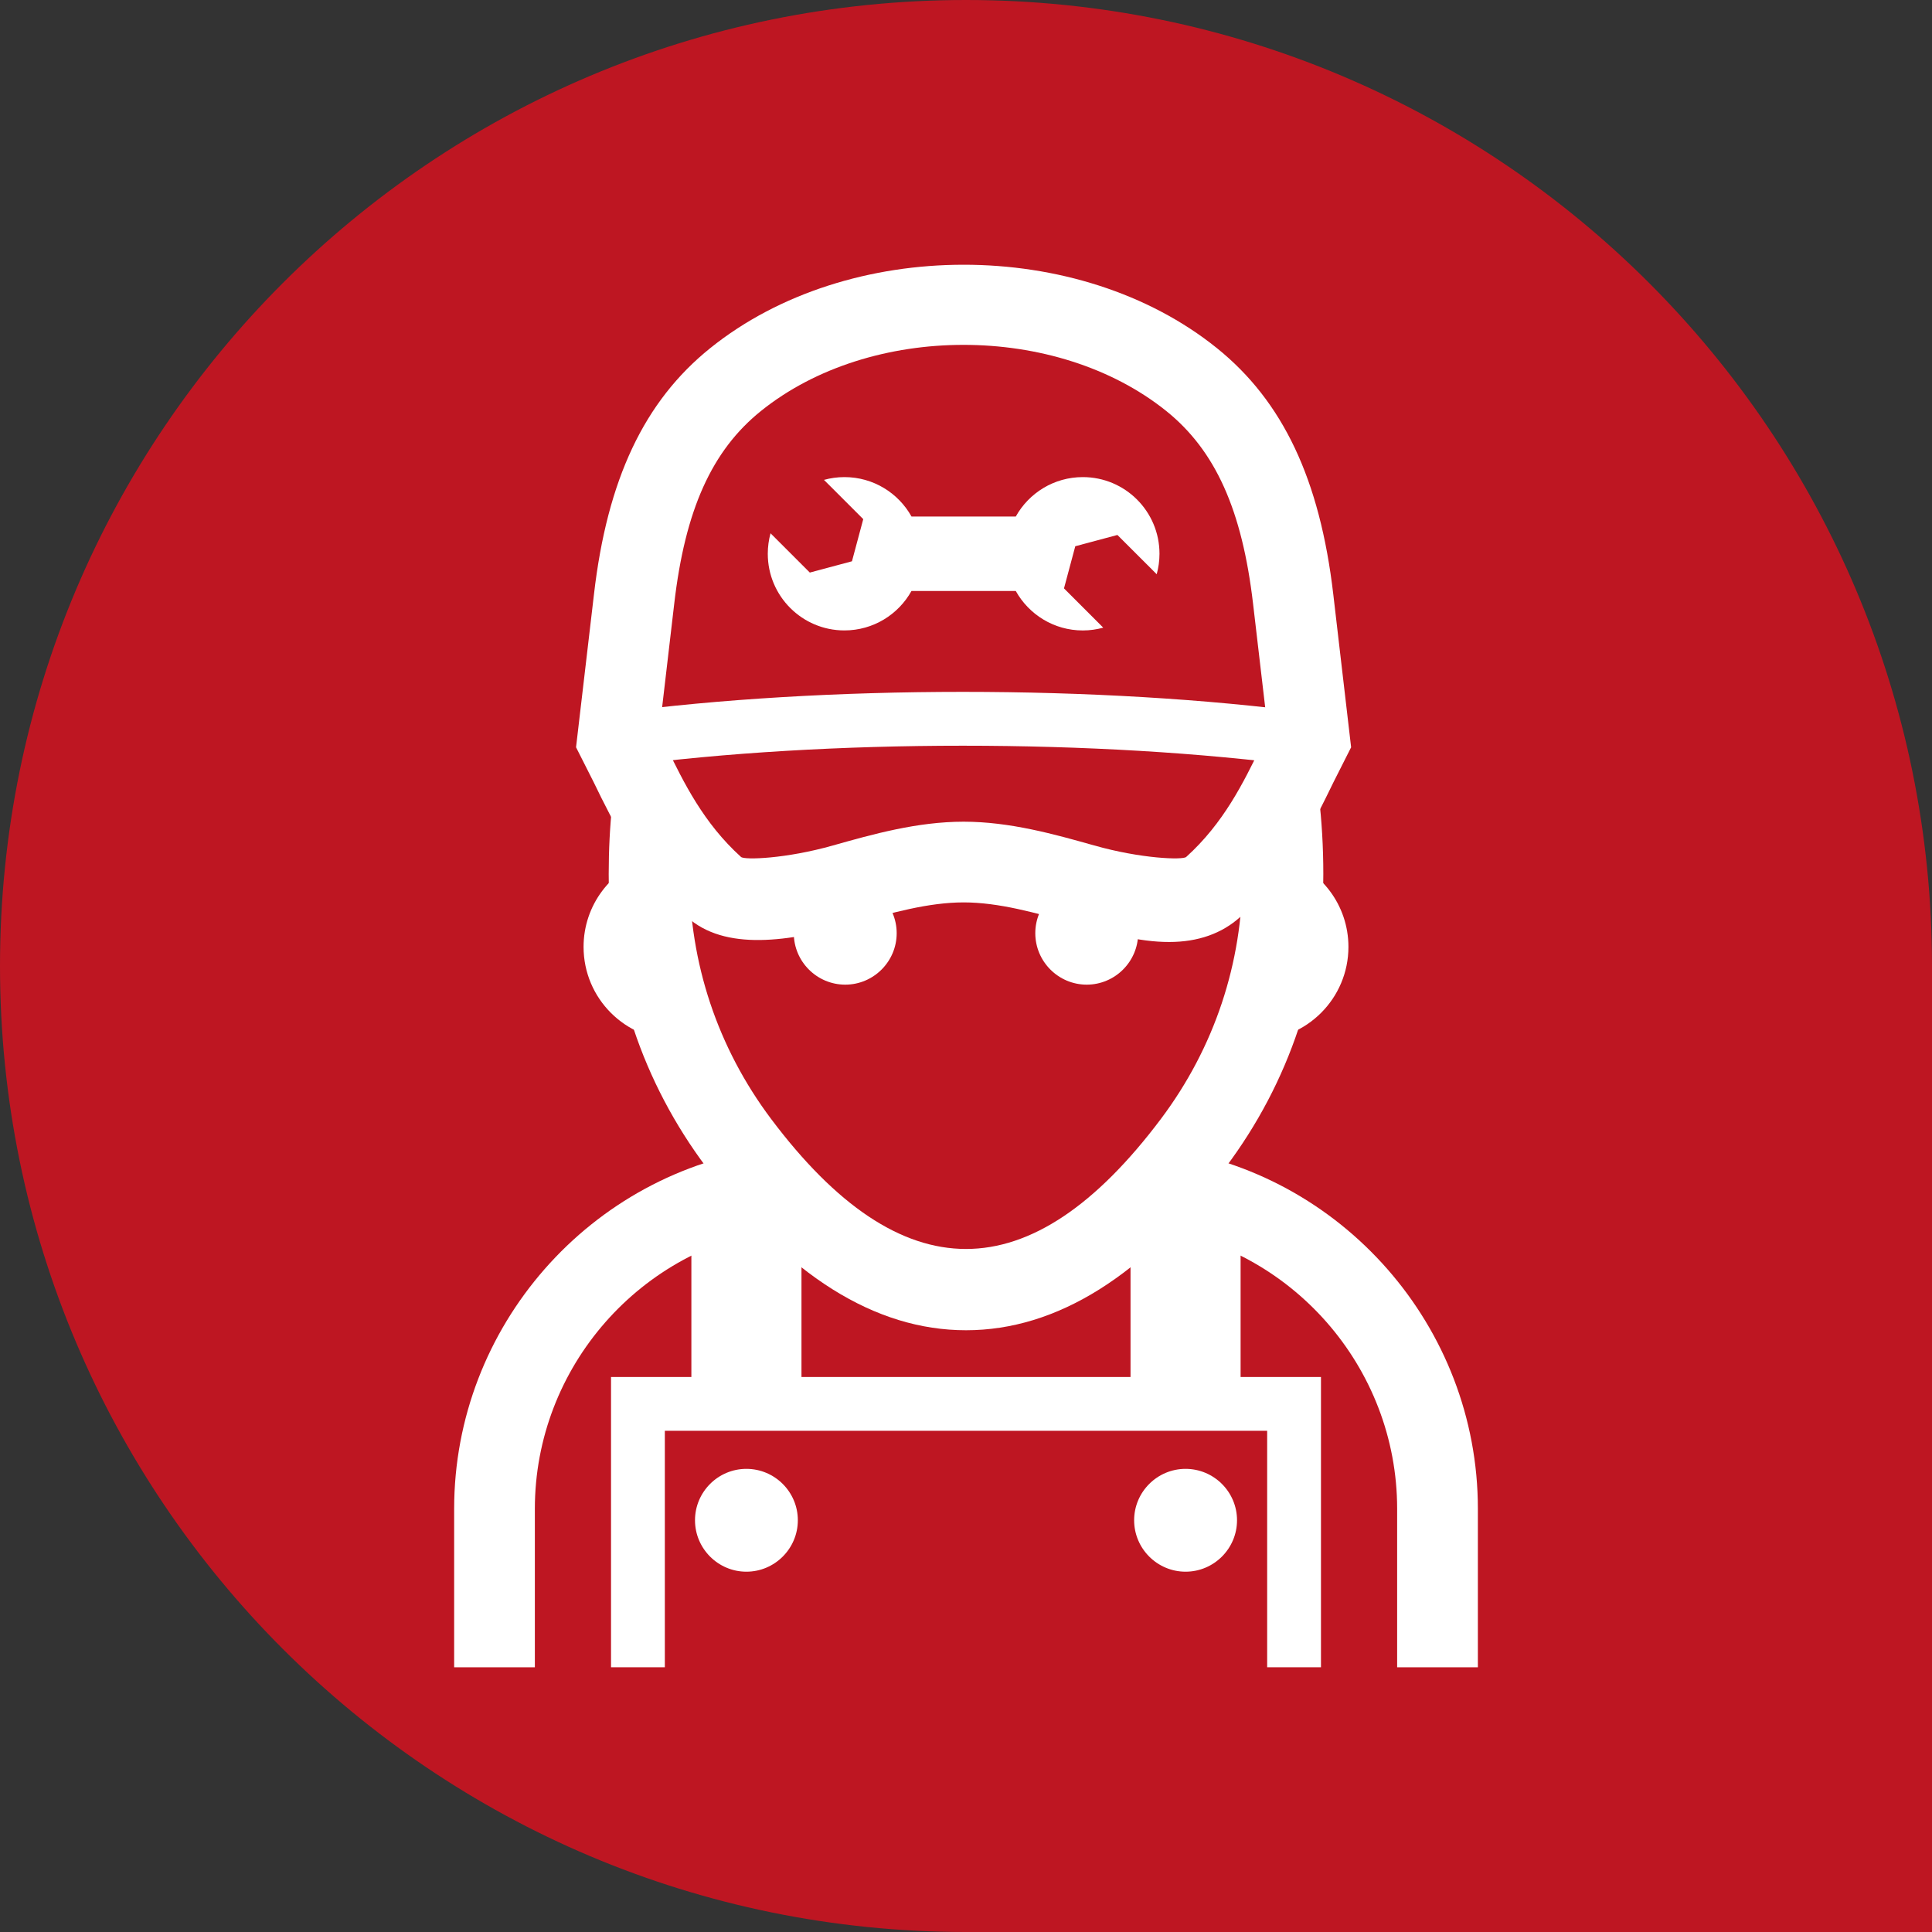
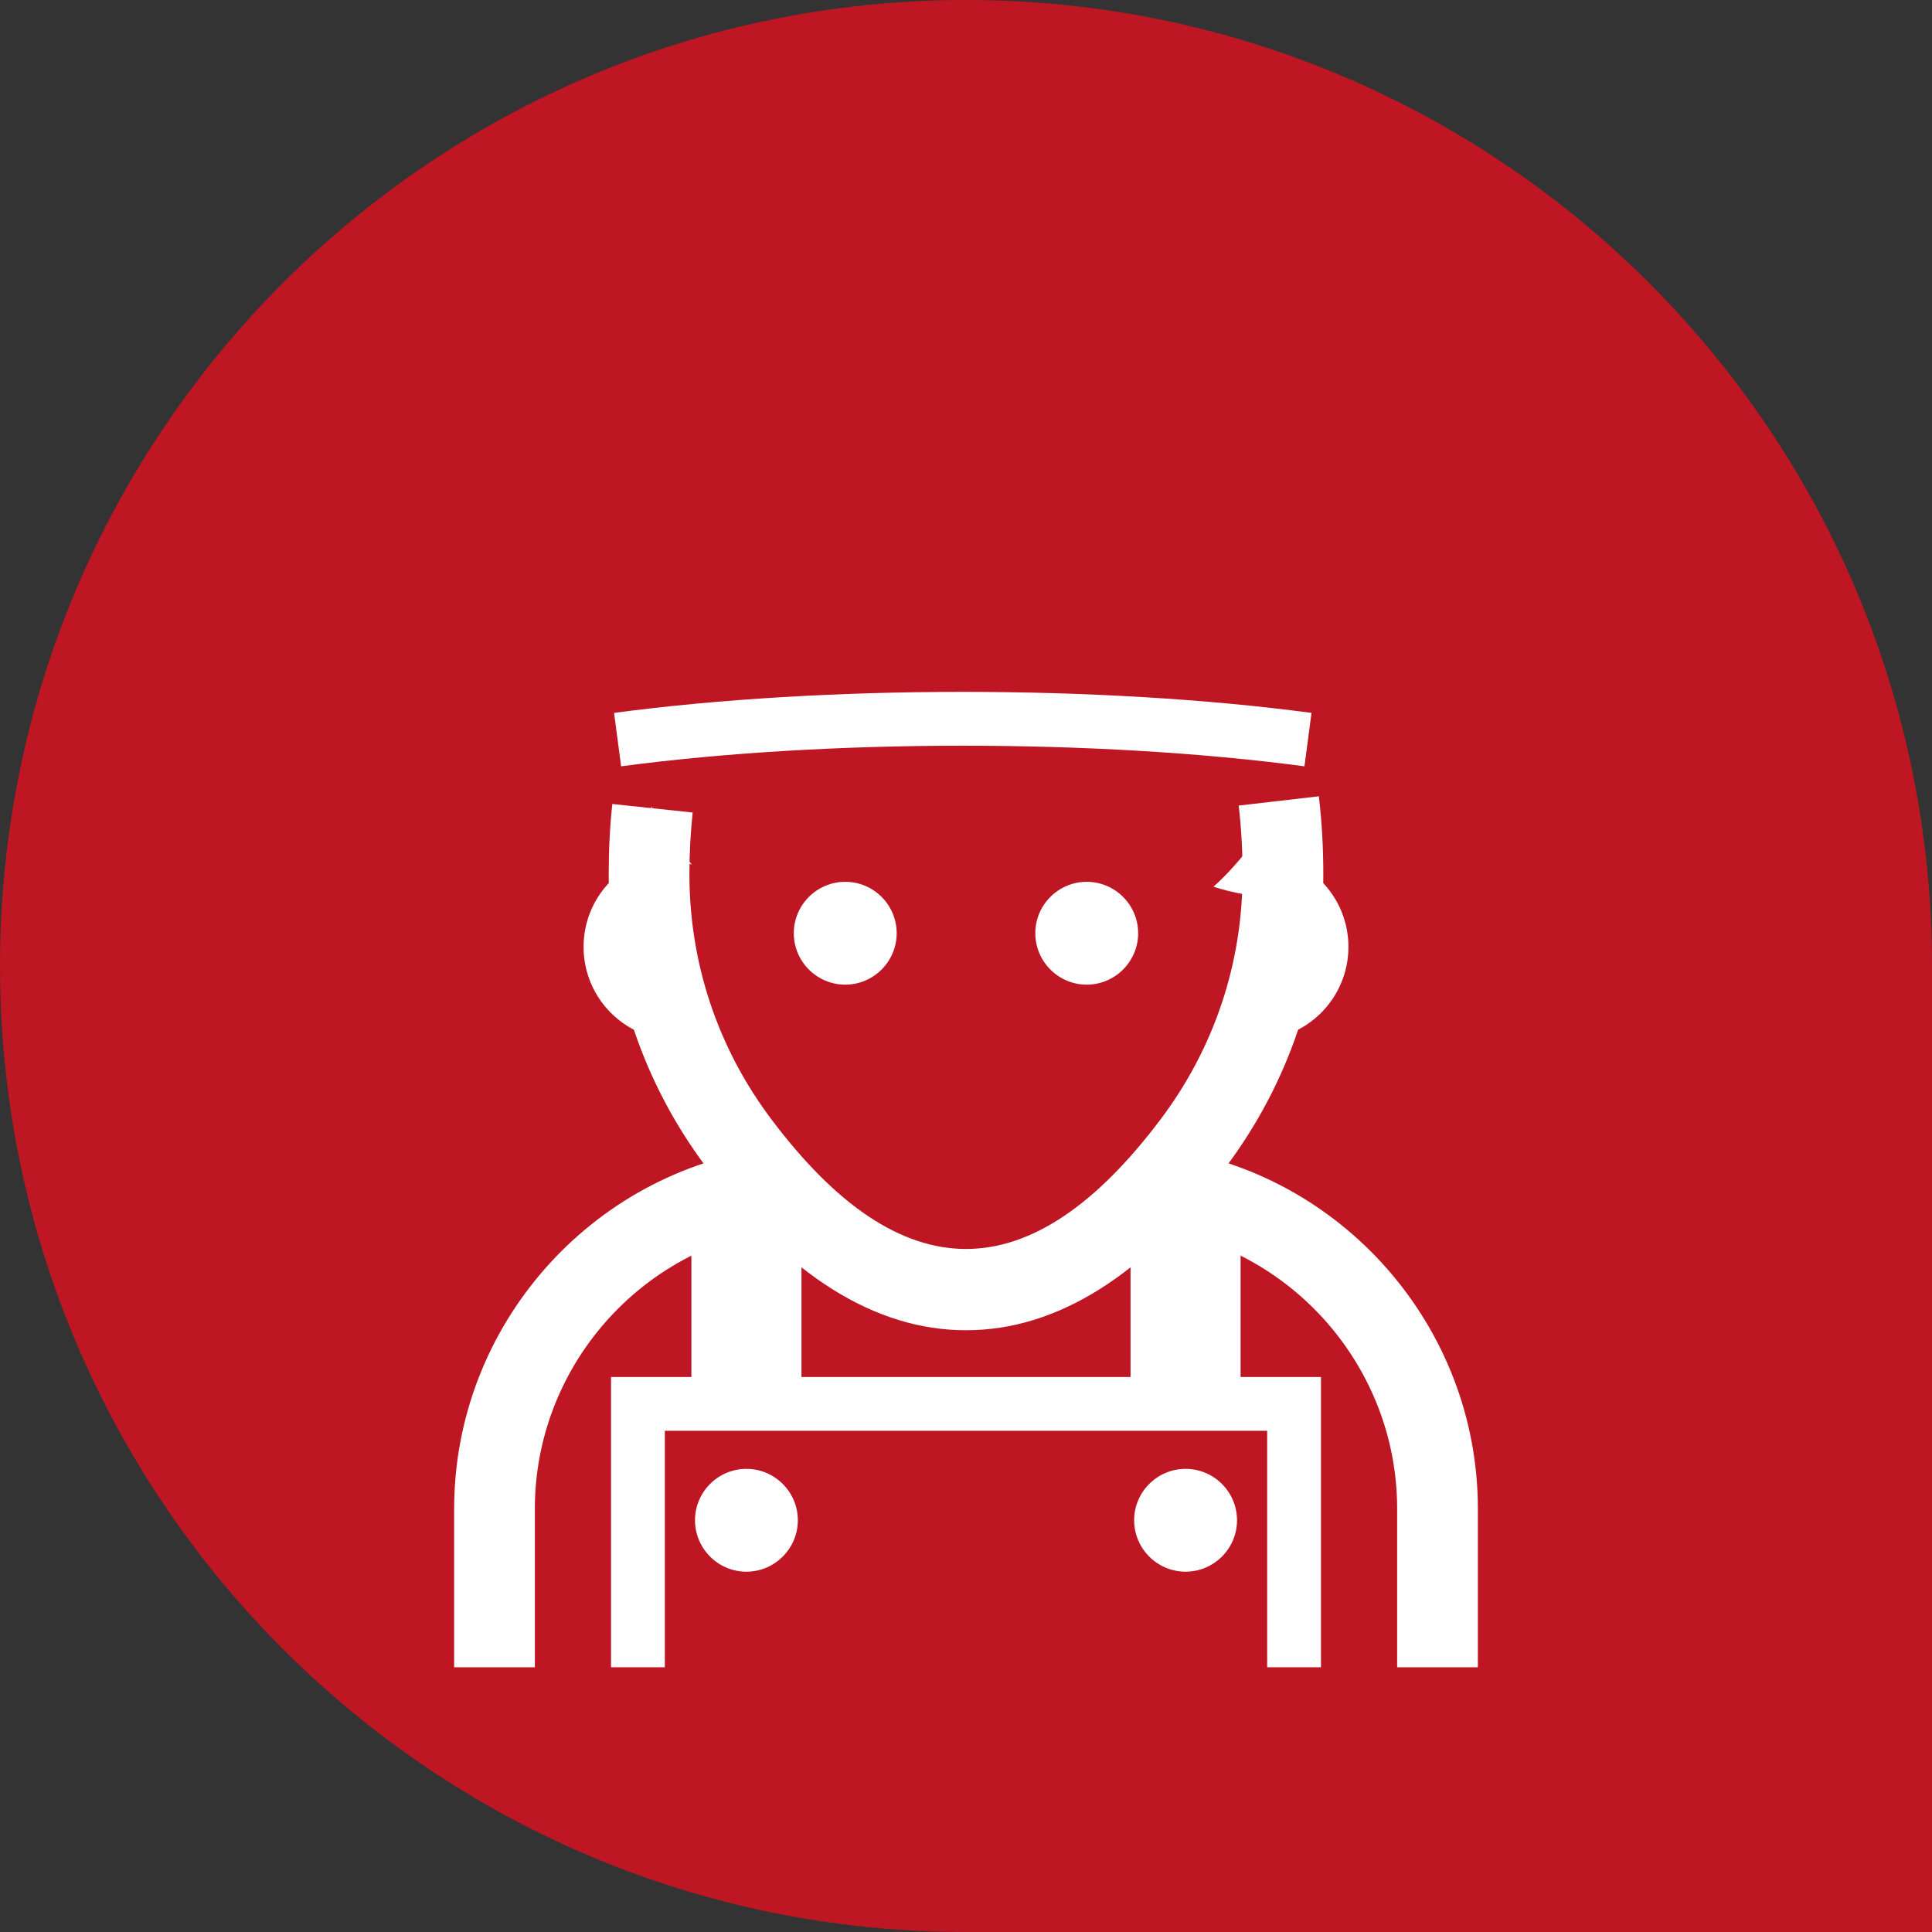
<svg xmlns="http://www.w3.org/2000/svg" version="1.1" x="0px" y="0px" width="75px" height="75px" viewBox="0 0 75 75" style="enable-background:new 0 0 75 75;" xml:space="preserve">
  <rect x="0" y="0" width="75" height="75" fill="#333333" stroke="none" />
  <style type="text/css">
	.st0{fill:#BE1622;}
	.st1{fill:#FFFFFF;}
	.st2{fill-rule:evenodd;clip-rule:evenodd;fill:#FFFFFF;}
</style>
  <defs>
</defs>
  <path class="st0" d="M37.5,75C16.789,75,0,58.211,0,37.5S16.789,0,37.5,0S75,16.789,75,37.5V75H37.5z" />
  <g>
    <path class="st1" d="M57.37,64.723h-3.133v-6.154c0-5.495-4.112-10.181-9.561-10.894l0.411-3.112   c7.004,0.922,12.284,6.944,12.284,14.005V64.723z M20.763,64.723H17.63v-6.154c0-7.066,5.28-13.084,12.284-14.005l0.41,3.112   c-5.452,0.713-9.561,5.398-9.561,10.894V64.723z" />
    <path class="st2" d="M26.43,40.377l-0.154,0.003c-2.001,0-3.622-1.622-3.622-3.622c0-1.628,1.074-3.005,2.552-3.462   c-0.005,0.209-0.008,0.419-0.008,0.632C25.198,36.207,25.635,38.382,26.43,40.377z" />
    <path class="st2" d="M49.793,33.296c1.478,0.457,2.553,1.834,2.553,3.462c0,2-1.623,3.622-3.622,3.622l-0.155-0.003   c0.795-1.995,1.234-4.17,1.234-6.449C49.802,33.715,49.798,33.505,49.793,33.296z" />
    <path class="st1" d="M37.502,51.64c-3.533,0-6.925-2.129-10.076-6.32c-2.485-3.309-3.796-7.246-3.796-11.39   c0-0.951,0.047-1.858,0.14-2.719l3.119,0.331c-0.079,0.76-0.126,1.552-0.126,2.388c0,3.461,1.099,6.745,3.169,9.504   c5.052,6.731,10.076,6.738,15.136,0c2.071-2.758,3.169-6.043,3.169-9.504c0-0.933-0.054-1.819-0.151-2.658l3.112-0.36   c0.112,0.954,0.173,1.956,0.173,3.018c0,4.145-1.311,8.081-3.796,11.39C44.424,49.511,41.031,51.64,37.502,51.64z" />
    <path class="st2" d="M25.294,31.313c-0.086,0.609-0.148,1.158-0.03,1.252c-0.018,0.289,0.555,0.7,1.593,0.995   C26.208,32.824,25.711,32.058,25.294,31.313L25.294,31.313z M47.108,34.422c0.725,0.236,1.544,0.388,2.482,0.455   c0.017-0.315,0.026-0.629,0.026-0.947c0-0.891-0.045-1.742-0.13-2.557C48.909,32.397,48.177,33.455,47.108,34.422z" />
    <path class="st2" d="M32.812,38.224c1.1,0,1.997-0.897,1.997-1.997c0-1.1-0.897-1.995-1.997-1.995c-1.1,0-1.997,0.896-1.997,1.995   C30.815,37.328,31.712,38.224,32.812,38.224z" />
    <path class="st2" d="M42.186,38.224c1.1,0,1.997-0.897,1.997-1.997c0-1.1-0.897-1.995-1.997-1.995c-1.1,0-1.996,0.896-1.996,1.995   C40.191,37.328,41.087,38.224,42.186,38.224z" />
-     <path class="st1" d="M45.389,36.568c-1.178,0.004-2.435-0.353-3.767-0.731c-1.401-0.396-2.849-0.806-4.214-0.806   c-1.365,0-2.816,0.41-4.217,0.806c-2.6,0.738-5.053,1.088-6.529-0.245c-1.909-1.721-2.856-3.666-3.616-5.229l-0.684-1.354   l0.695-5.931c0.515-4.466,1.952-7.505,4.516-9.565c5.362-4.311,14.301-4.318,19.666,0c2.564,2.064,4.001,5.103,4.52,9.569   l0.691,5.928l-0.684,1.354c-0.76,1.563-1.707,3.507-3.616,5.229C47.434,36.241,46.505,36.568,45.389,36.568z M37.408,31.898   c1.797,0,3.533,0.49,5.067,0.922c1.826,0.518,3.443,0.569,3.573,0.447c1.458-1.318,2.222-2.888,2.899-4.275l0.281-0.562   l-0.583-4.984c-0.425-3.648-1.462-5.956-3.371-7.491c-4.264-3.425-11.484-3.421-15.734,0c-1.908,1.534-2.946,3.843-3.367,7.487   l-0.583,4.988l0.277,0.562c0.677,1.387,1.441,2.957,2.899,4.275c0.129,0.122,1.746,0.072,3.572-0.447   C33.872,32.387,35.607,31.898,37.408,31.898z" />
    <path class="st1" d="M50.639,29.748c-8.016-1.066-18.51-1.066-26.527,0l-0.274-2.074c8.189-1.088,18.885-1.088,27.074,0   L50.639,29.748z" />
    <path class="st2" d="M48.16,47.019v7.479h-4.273v-7.371c0.332-0.312,0.664-0.649,0.994-1.011   C46.029,46.268,47.13,46.577,48.16,47.019z" />
    <path class="st2" d="M31.113,47.128v7.371h-4.274v-7.479c1.031-0.443,2.13-0.75,3.279-0.902   C30.448,46.479,30.78,46.816,31.113,47.128z" />
    <polygon class="st1" points="51.28,64.723 49.191,64.723 49.191,55.543 25.809,55.543 25.809,64.723 23.72,64.723 23.72,53.455    51.28,53.455  " />
    <path class="st2" d="M28.975,61.013c1.1,0,1.997-0.897,1.997-1.997c0-1.1-0.897-1.995-1.997-1.995c-1.1,0-1.995,0.896-1.995,1.995   C26.98,60.116,27.876,61.013,28.975,61.013z" />
    <path class="st2" d="M46.024,61.013c1.1,0,1.997-0.897,1.997-1.997c0-1.1-0.897-1.995-1.997-1.995c-1.1,0-1.997,0.896-1.997,1.995   C44.027,60.116,44.924,61.013,46.024,61.013z" />
-     <path class="st2" d="M42.034,24.474c0.275,0,0.541-0.039,0.794-0.108l-0.25-0.251l-1.274-1.274l0.219-0.818l0.219-0.818   l0.818-0.219l0.817-0.219l1.276,1.274l0.25,0.251c0.07-0.253,0.108-0.52,0.108-0.795c0-1.644-1.333-2.976-2.976-2.976   c-1.12,0-2.094,0.618-2.602,1.53h-4.049c-0.509-0.913-1.483-1.53-2.603-1.53c-0.275,0-0.542,0.038-0.795,0.108l0.251,0.25   l1.274,1.274l-0.219,0.818l-0.219,0.818l-0.818,0.219l-0.818,0.219l-1.274-1.274l-0.251-0.251c-0.069,0.253-0.107,0.52-0.107,0.795   c0,1.643,1.332,2.976,2.975,2.976c1.12,0,2.095-0.619,2.603-1.531h4.049C39.94,23.854,40.914,24.474,42.034,24.474z" />
  </g>
</svg>